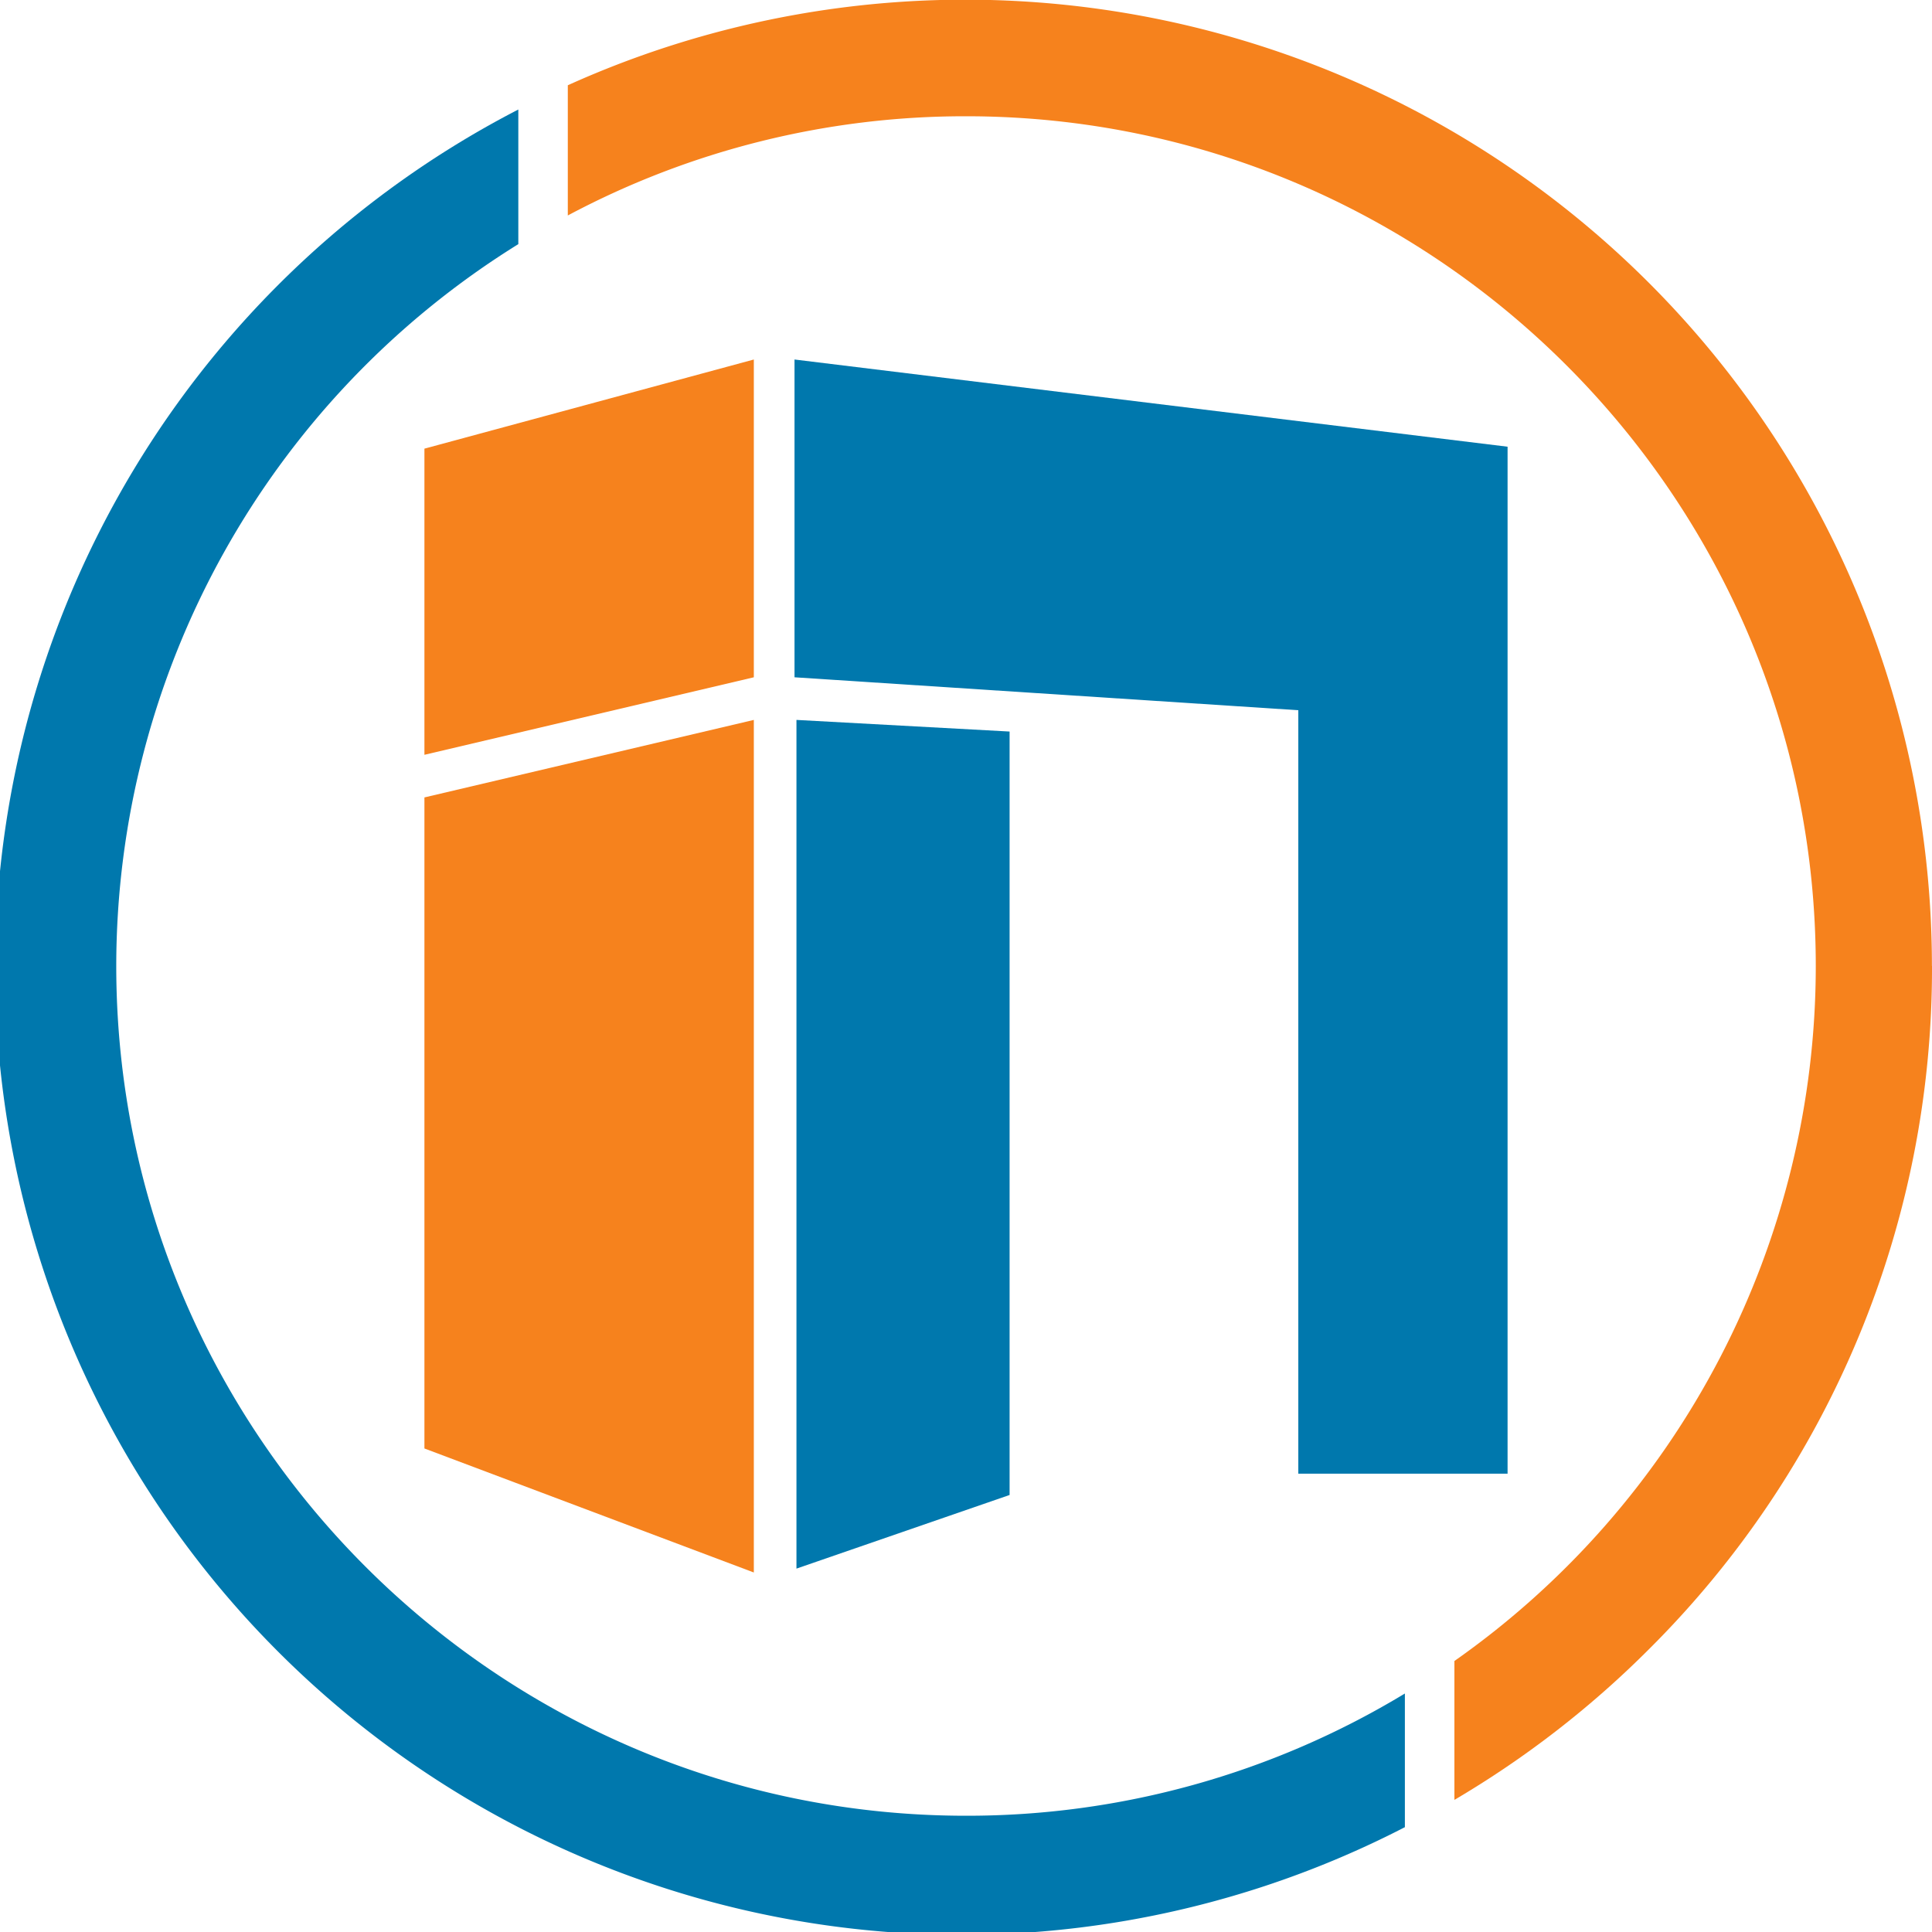
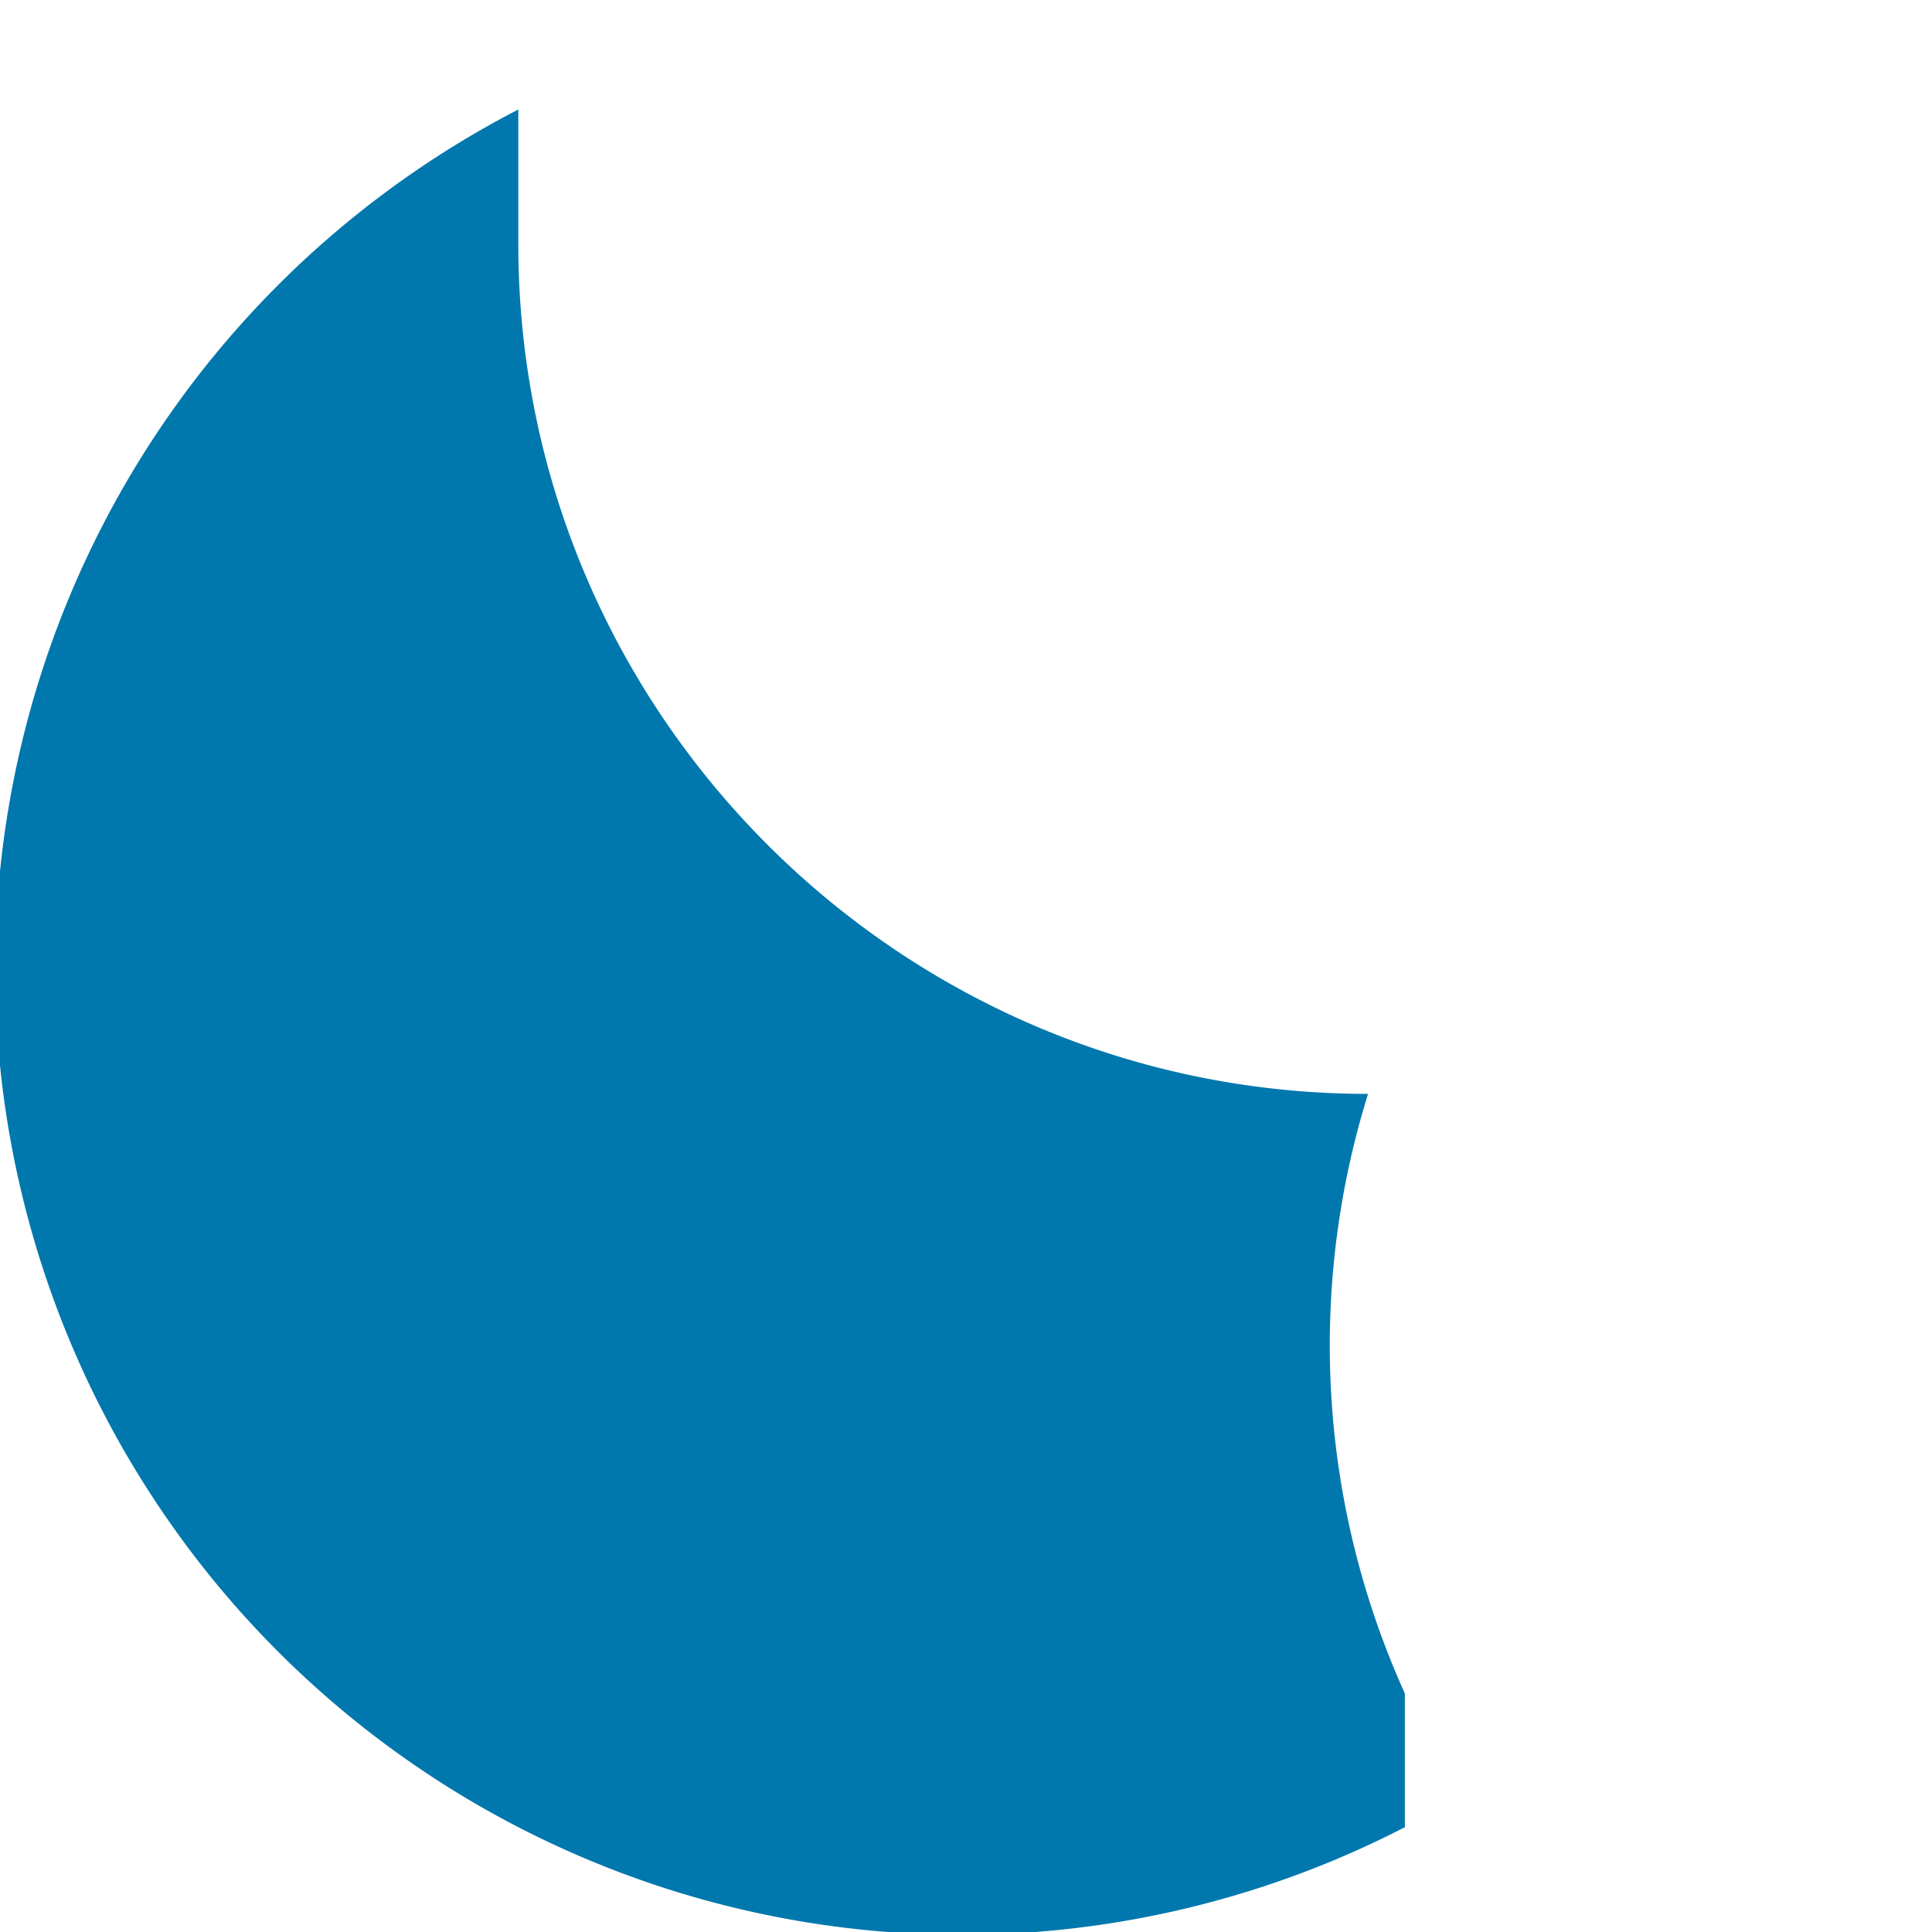
<svg xmlns="http://www.w3.org/2000/svg" viewBox="0 0 498.54 498.54">
  <defs>
    <style>.cls-1{fill:#0078ad;}.cls-2{fill:#f6821d;}</style>
  </defs>
  <title>prostor-logo</title>
  <g id="Layer_2" data-name="Layer 2">
    <g id="Layer_2-2" data-name="Layer 2">
-       <polygon class="cls-1" points="205.02 92.77 205.02 174.77 335.02 183.27 335.02 380.27 389.02 380.27 389.02 115.27 205.02 92.77" />
-       <polygon class="cls-2" points="194.52 92.77 194.52 174.77 109.52 194.77 109.52 115.77 194.52 92.77" />
-       <polygon class="cls-2" points="109.52 205.77 194.52 185.77 194.52 405.77 109.52 373.77 109.52 205.77" />
-       <polygon class="cls-1" points="205.52 185.77 260.52 188.77 260.52 385.77 205.52 404.77 205.52 185.77" />
-       <path class="cls-1" d="M362.52,437v34.49A249.39,249.39,0,0,1,133.75,28.26V63A219.32,219.32,0,0,0,30,249.27c0,120.91,98.36,219.27,219.27,219.27A218,218,0,0,0,362.52,437Z" />
-       <path class="cls-2" d="M498.54,249.27a247.64,247.64,0,0,1-73,176.26,250.5,250.5,0,0,1-50.24,38.92V428.61a219.15,219.15,0,0,0,93.25-179.34C468.54,128.36,370.18,30,249.27,30A217.87,217.87,0,0,0,146.52,55.6V22a249.4,249.4,0,0,1,352,227.25Z" />
+       <path class="cls-1" d="M362.52,437v34.49A249.39,249.39,0,0,1,133.75,28.26V63c0,120.91,98.36,219.27,219.27,219.27A218,218,0,0,0,362.52,437Z" />
    </g>
  </g>
</svg>